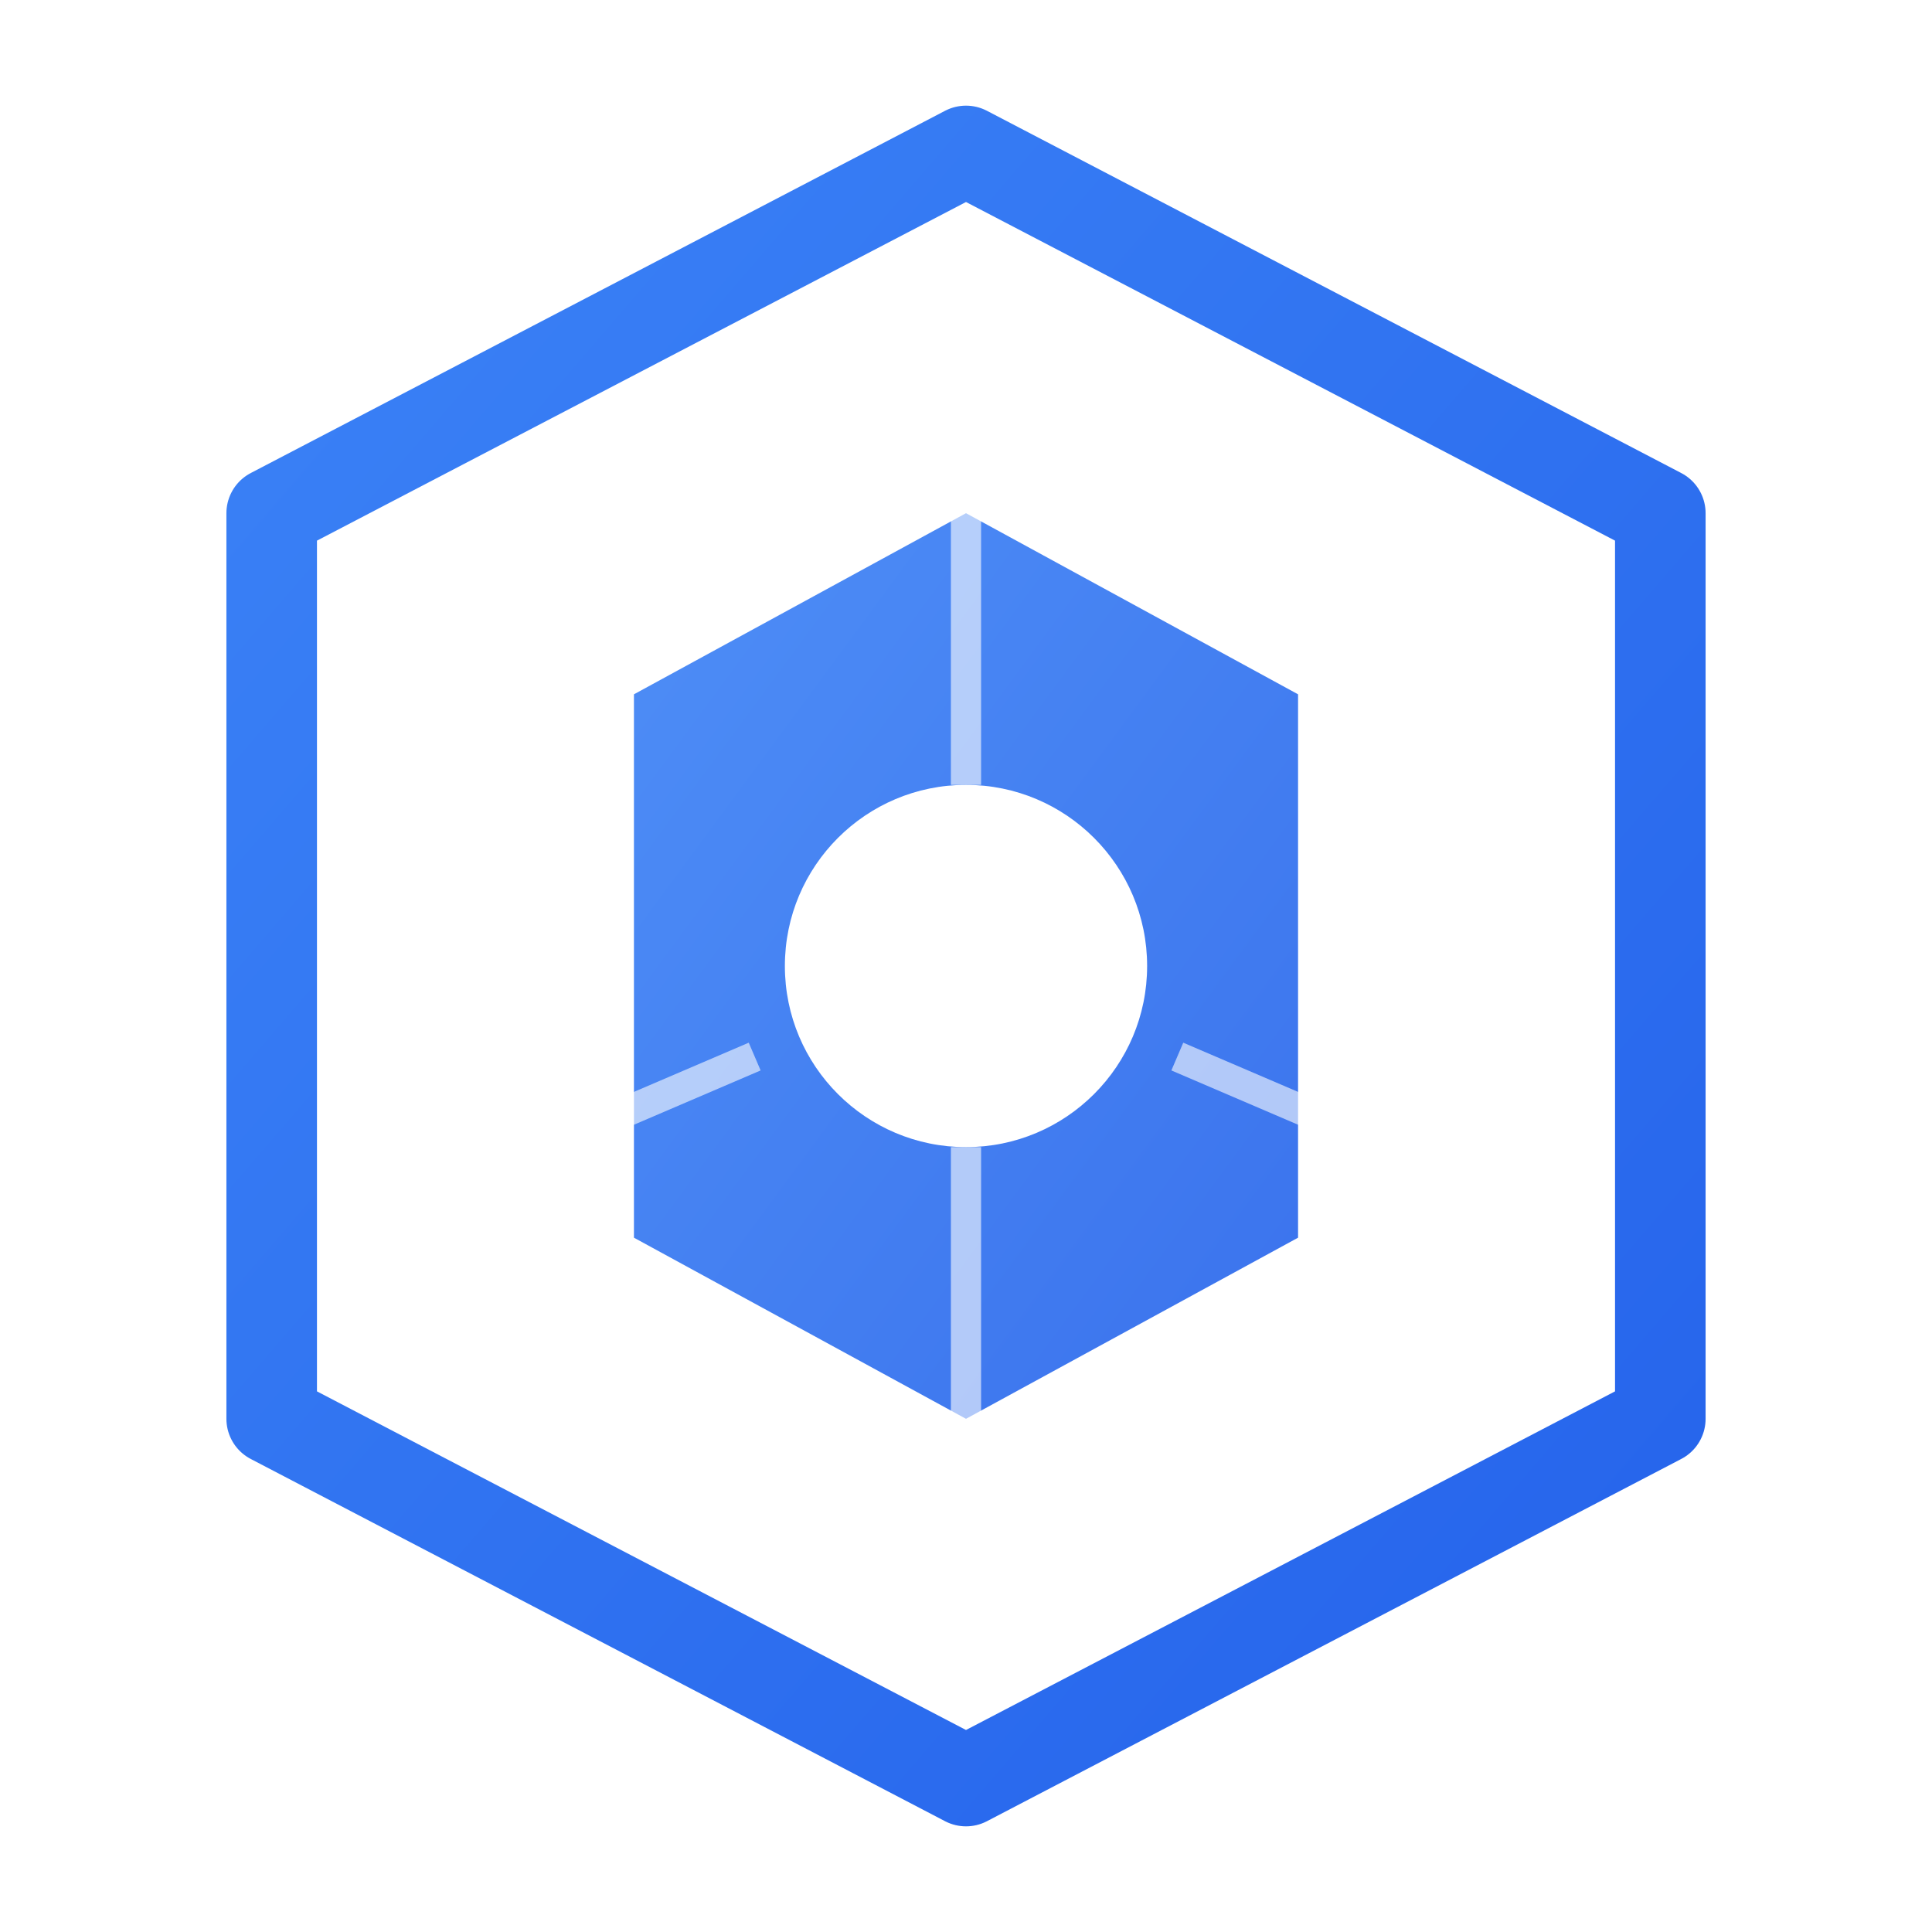
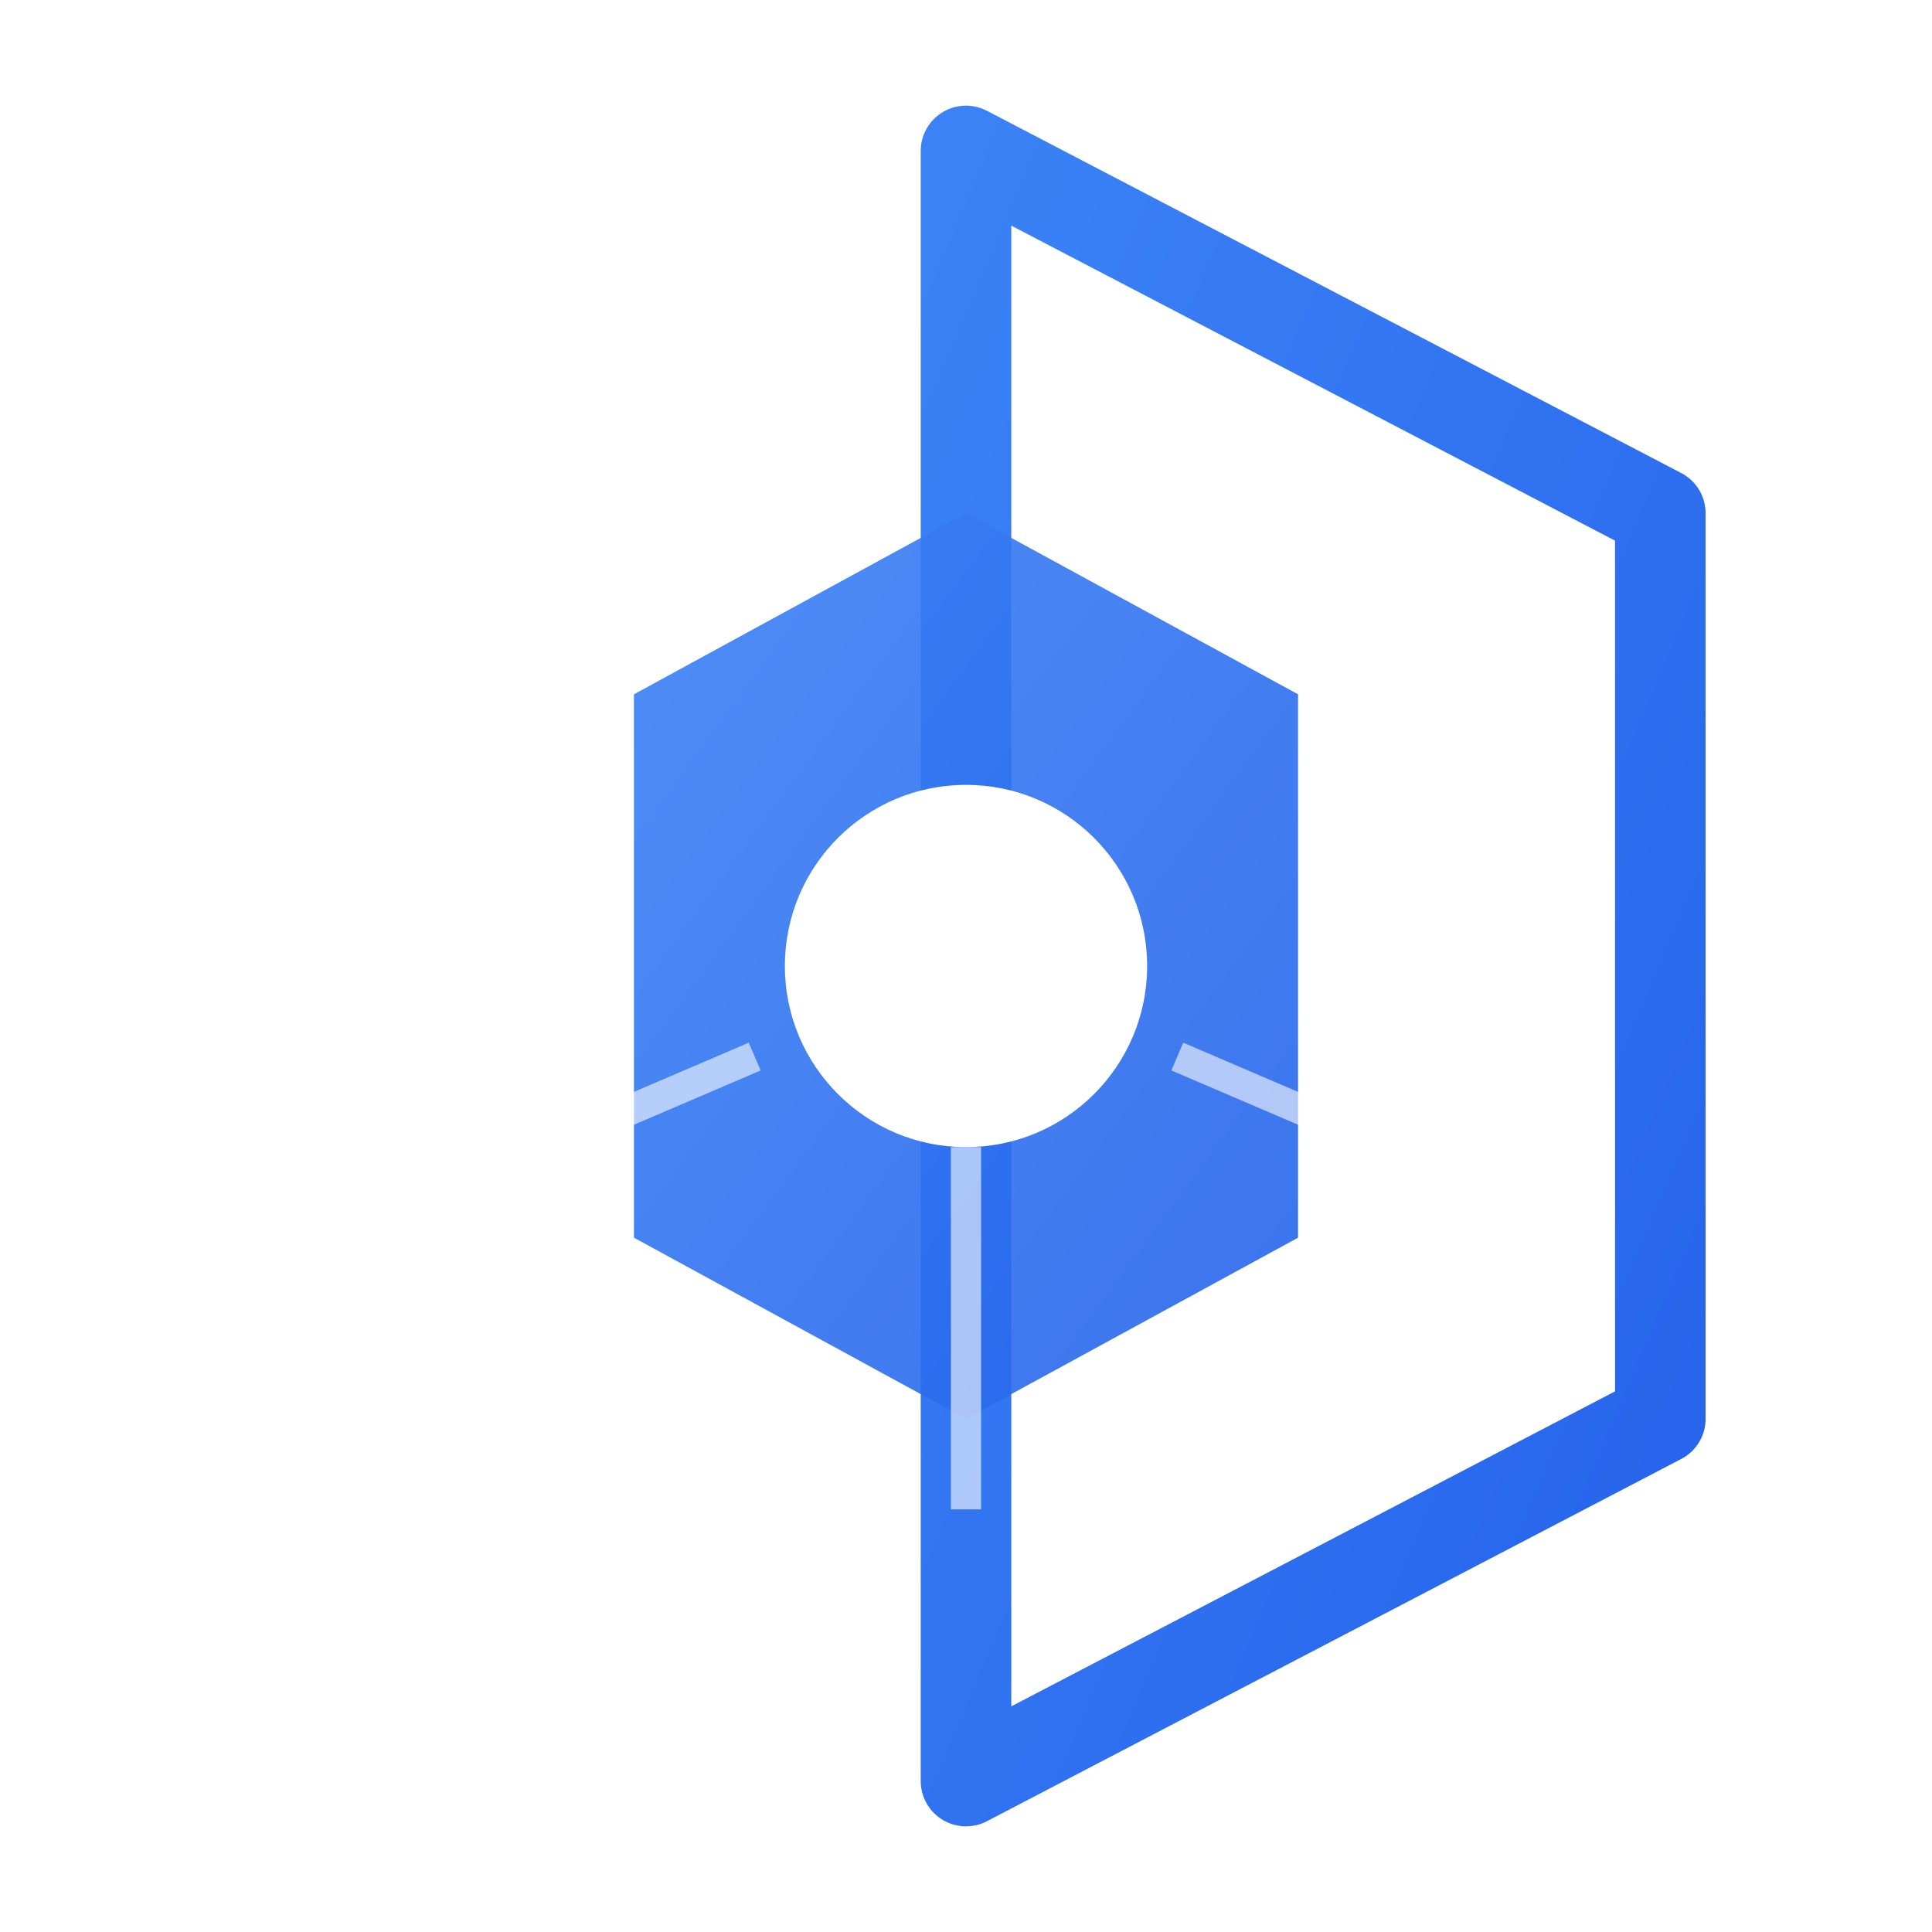
<svg xmlns="http://www.w3.org/2000/svg" viewBox="0 0 32 32">
  <defs>
    <linearGradient id="grad1" x1="0%" y1="0%" x2="100%" y2="100%">
      <stop offset="0%" style="stop-color:#3B82F6;stop-opacity:1" />
      <stop offset="100%" style="stop-color:#2563EB;stop-opacity:1" />
    </linearGradient>
    <filter id="innerGlow">
      <feGaussianBlur stdDeviation="0.5" result="blur" />
      <feComposite in="SourceGraphic" in2="blur" operator="over" />
    </filter>
  </defs>
-   <path d="M16 2.5L4.5 8.5V23.5L16 29.5L27.5 23.5V8.5L16 2.5Z" stroke="url(#grad1)" stroke-width="1.5" stroke-linejoin="round" fill="none" style="filter:url(#innerGlow)" />
+   <path d="M16 2.5V23.5L16 29.5L27.5 23.5V8.5L16 2.5Z" stroke="url(#grad1)" stroke-width="1.5" stroke-linejoin="round" fill="none" style="filter:url(#innerGlow)" />
  <path d="M16 8.5L10.5 11.5V20.5L16 23.5L21.5 20.5V11.5L16 8.5Z" fill="url(#grad1)" opacity="0.9" />
  <circle cx="16" cy="16" r="3" fill="white" filter="url(#innerGlow)" />
-   <path d="M16 13L16 7" stroke="white" stroke-width="0.5" opacity="0.6" />
  <path d="M16 25L16 19" stroke="white" stroke-width="0.5" opacity="0.6" />
  <path d="M19.5 17.5L23 19" stroke="white" stroke-width="0.5" opacity="0.6" />
  <path d="M12.5 17.5L9 19" stroke="white" stroke-width="0.5" opacity="0.6" />
</svg>